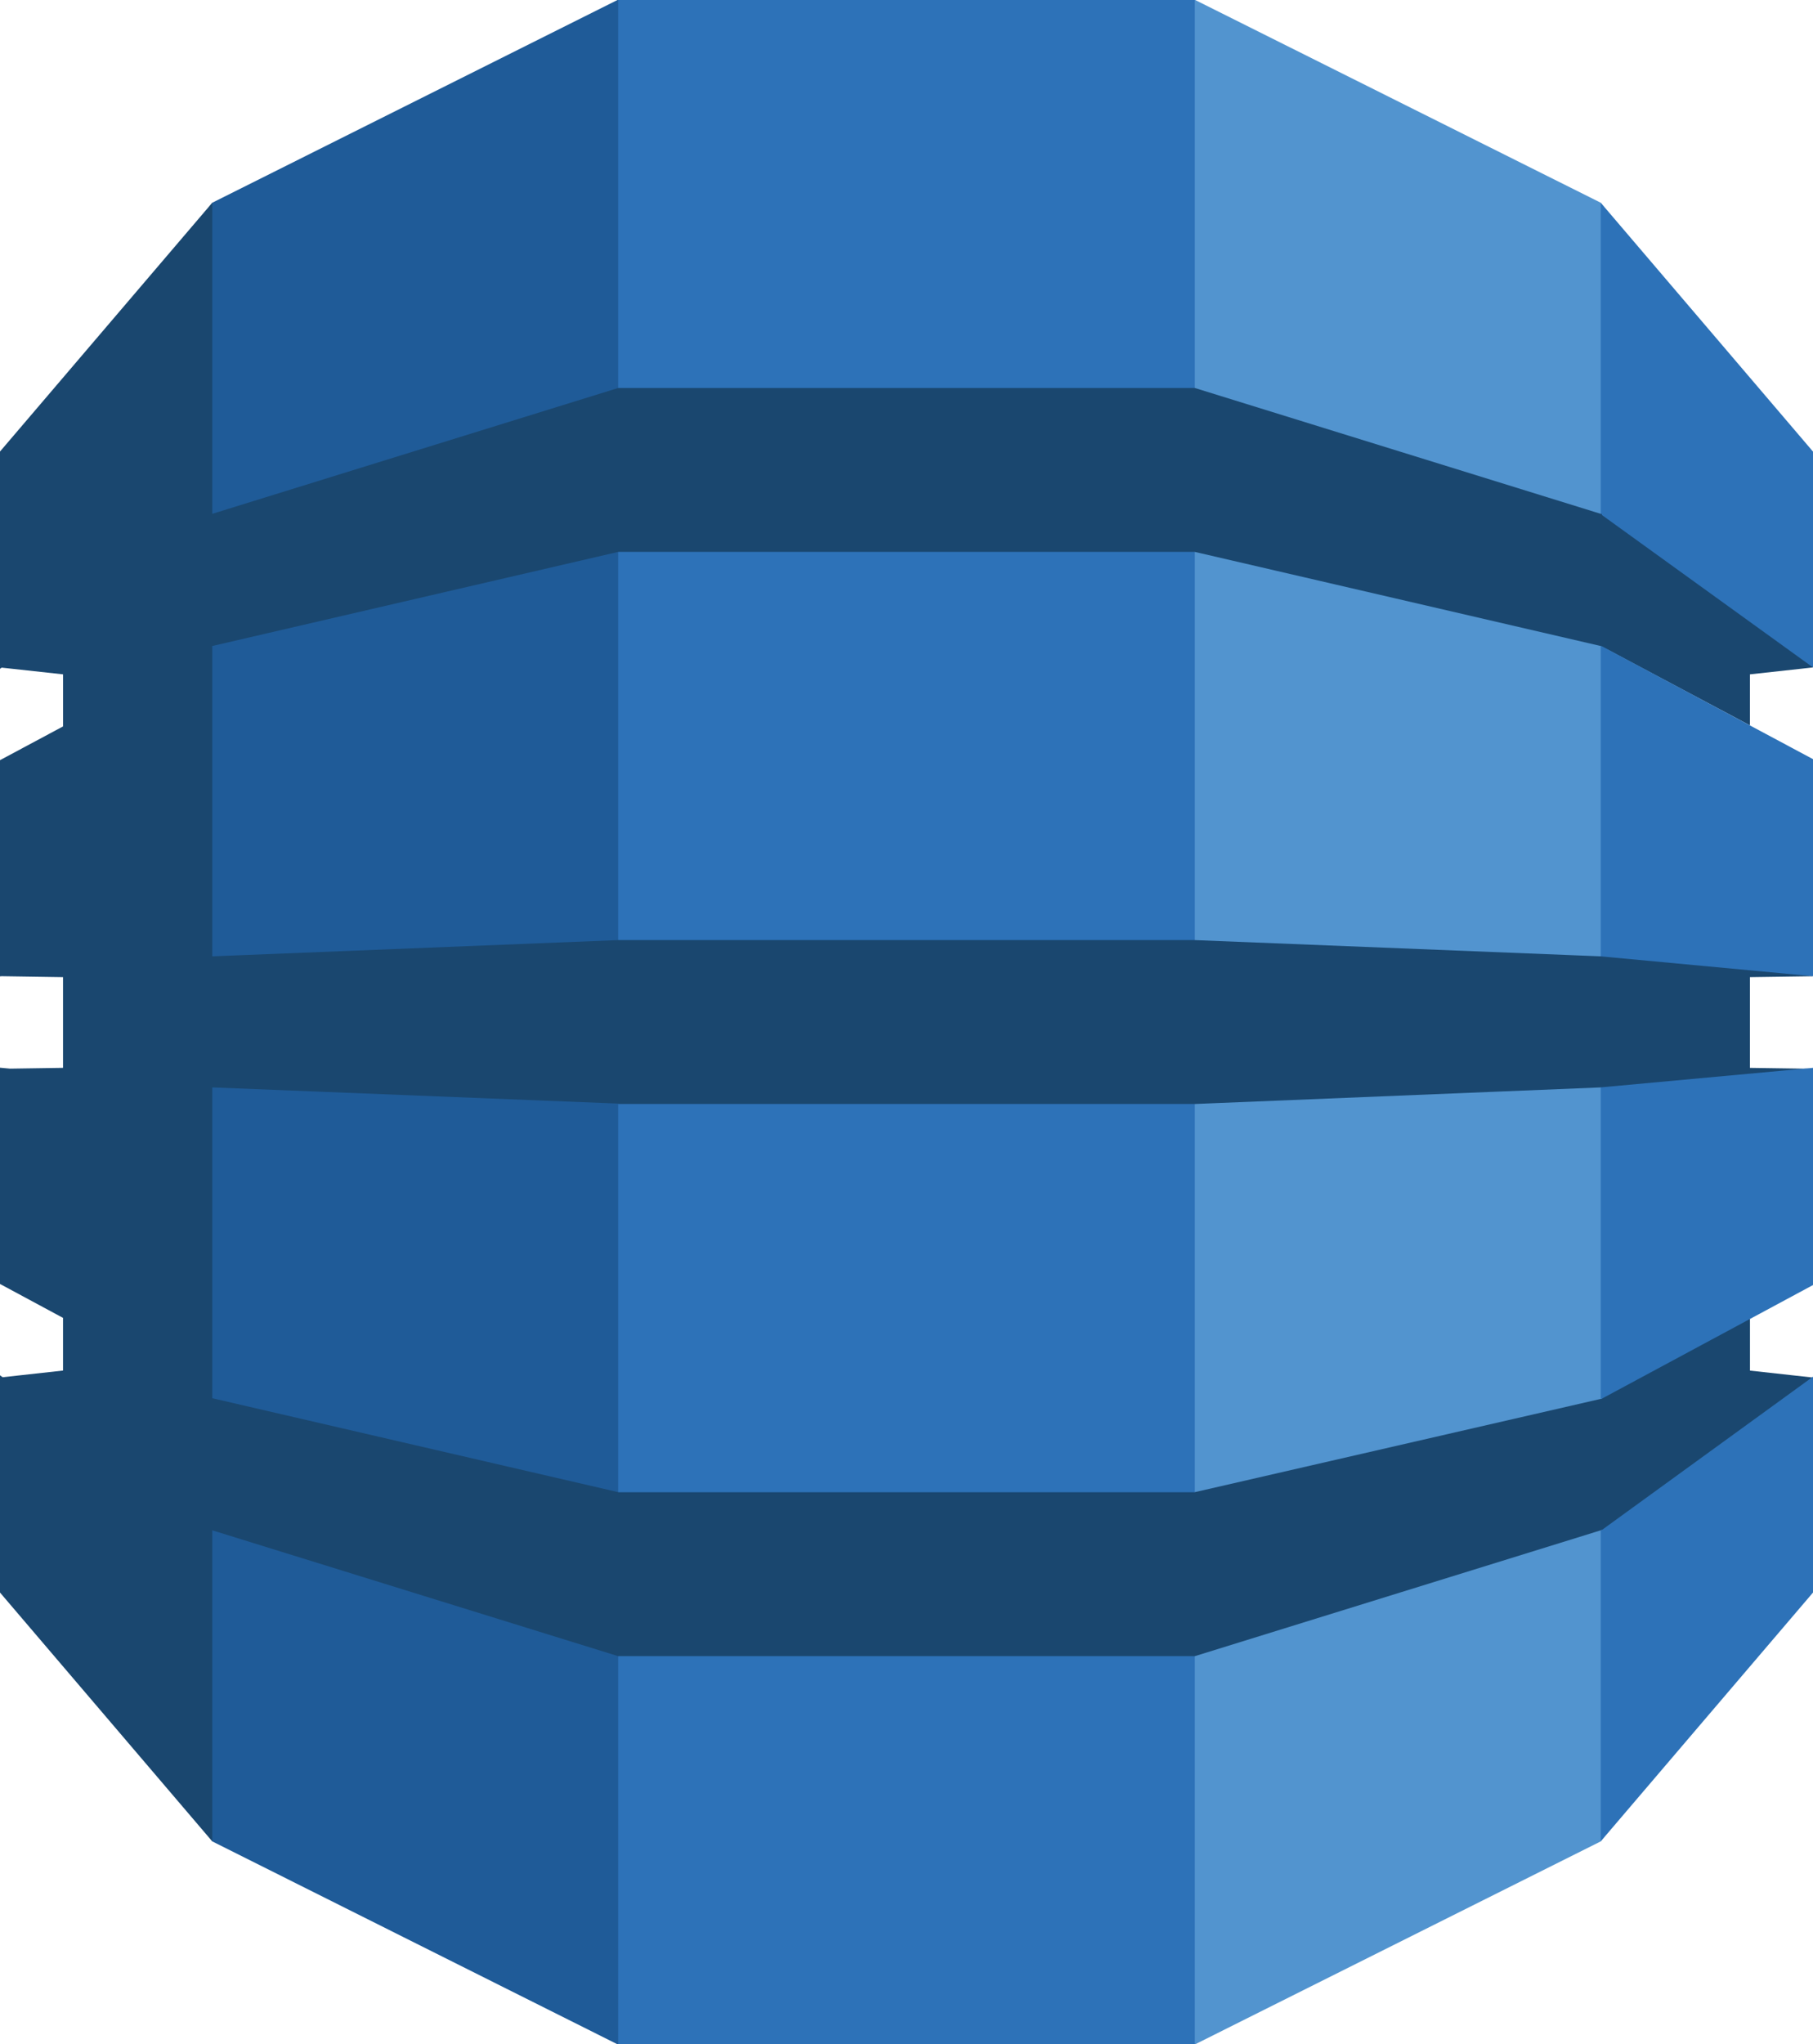
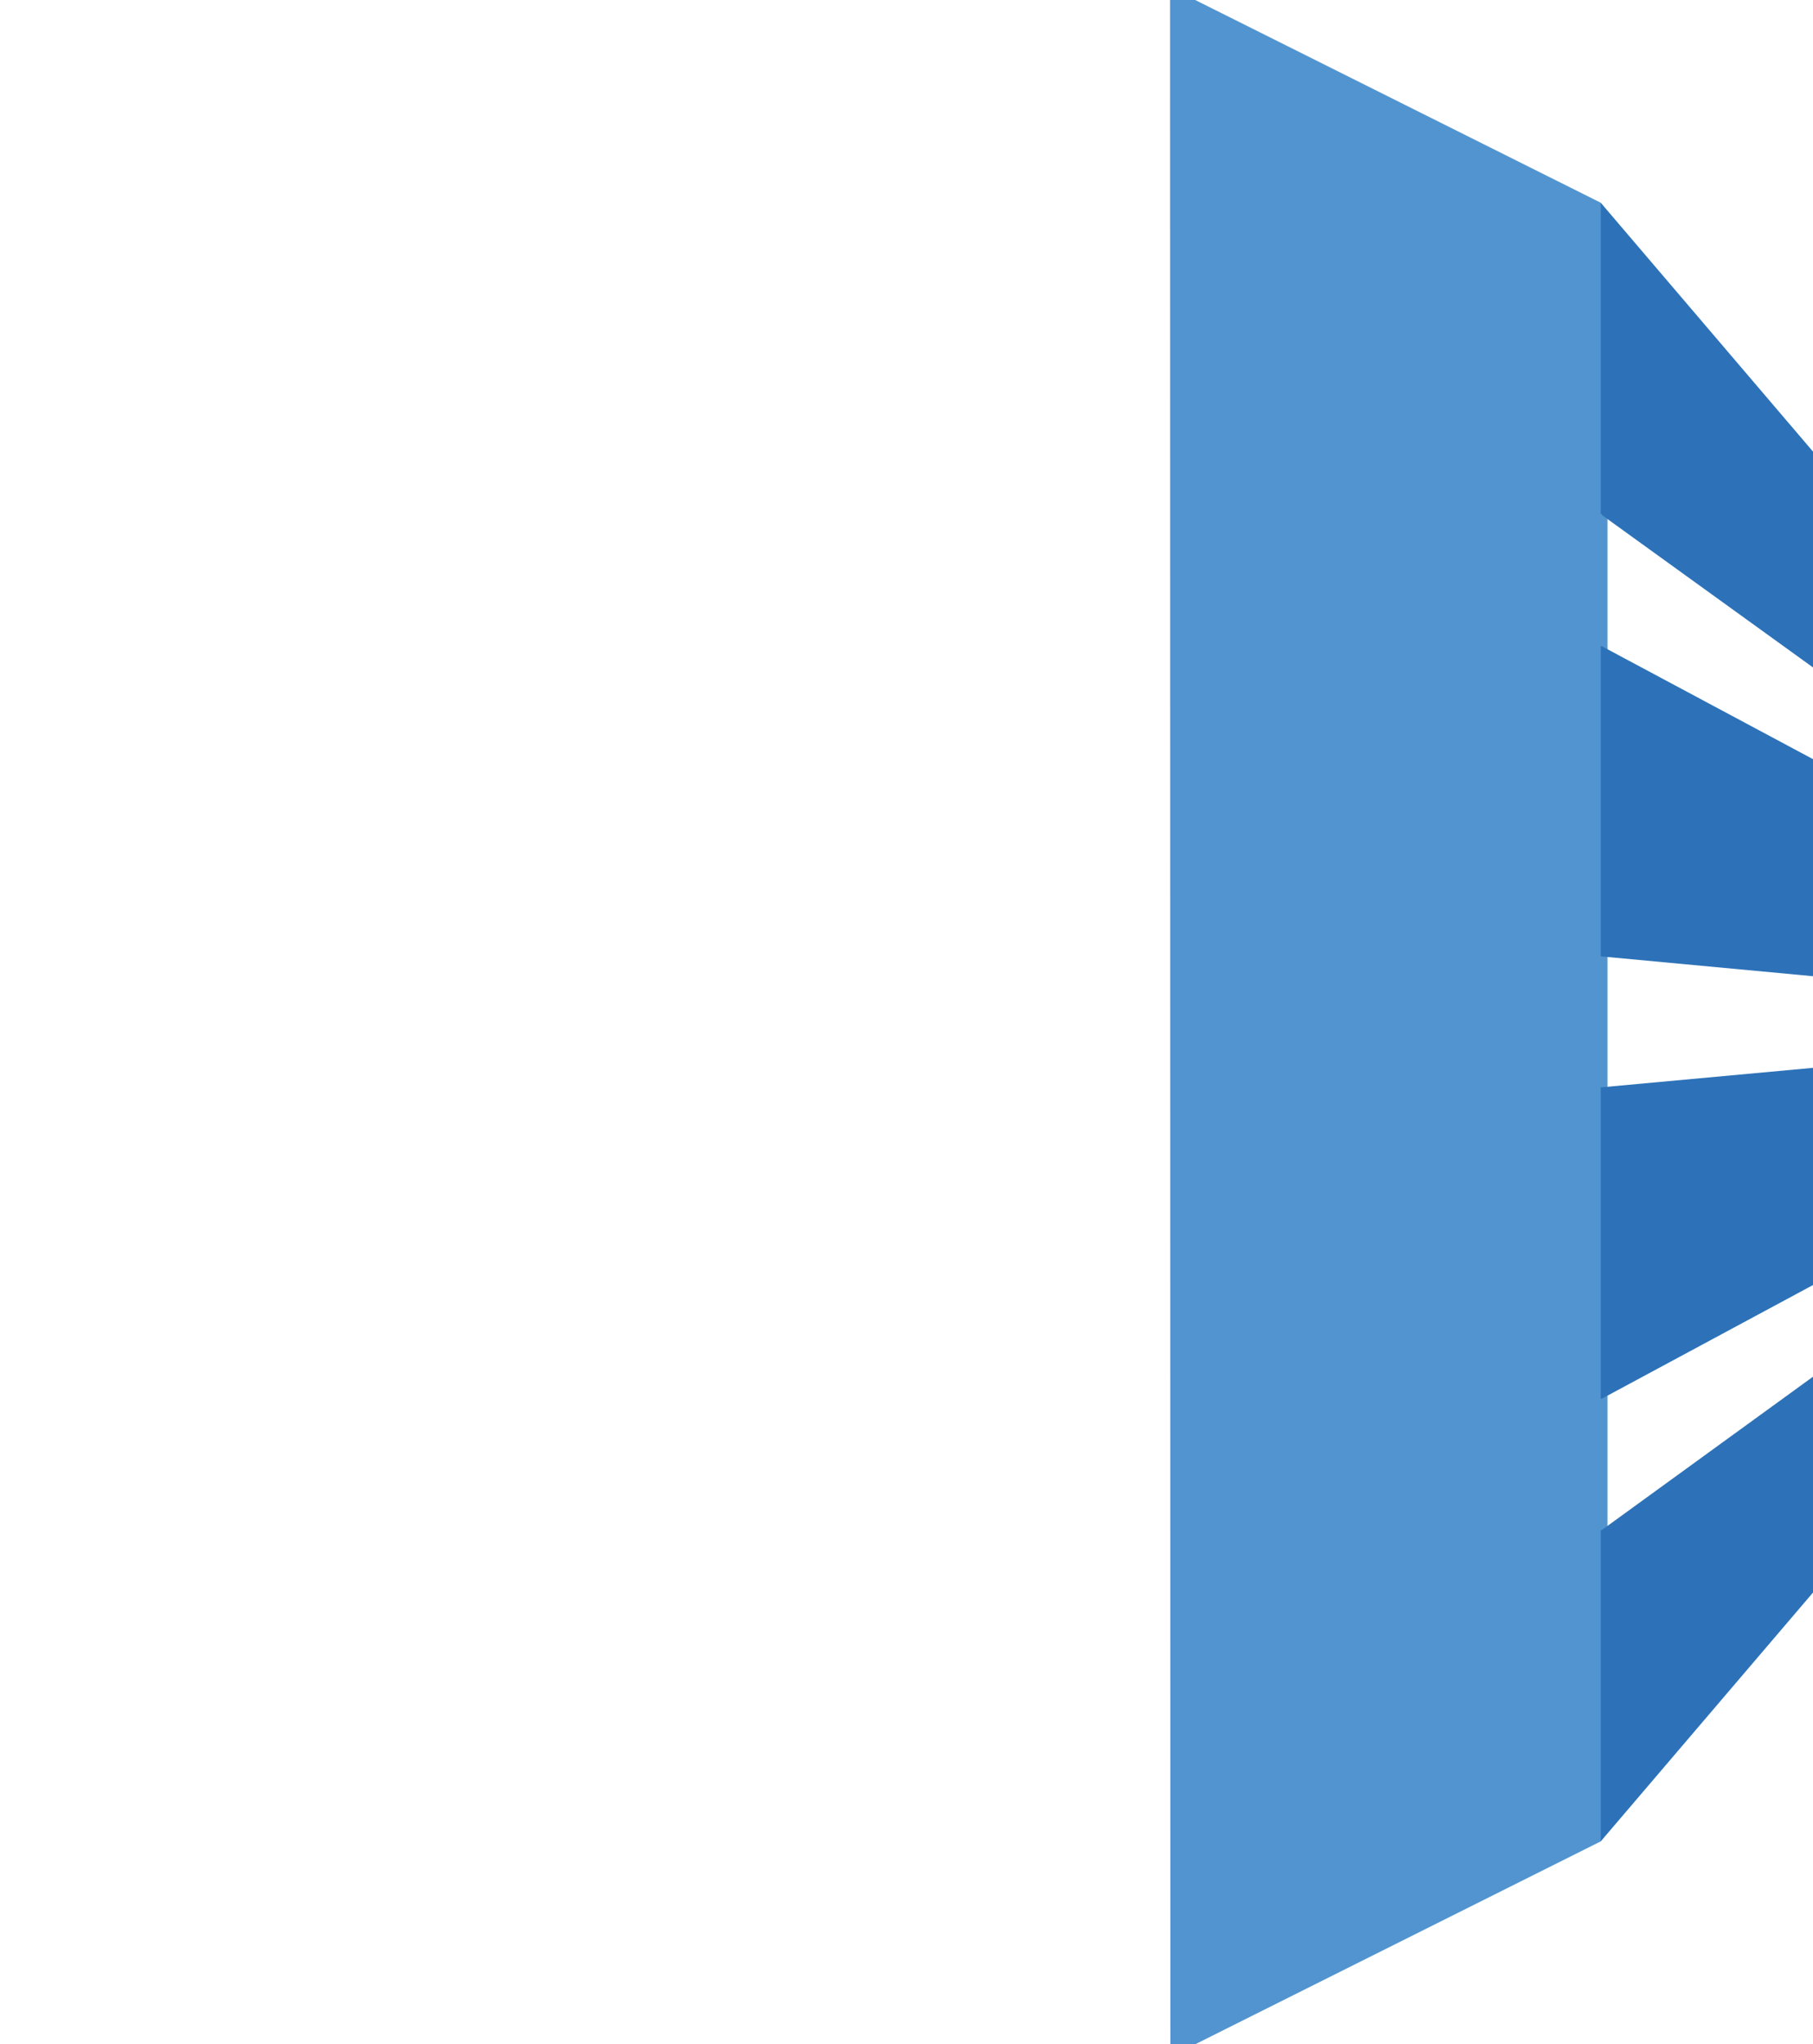
<svg xmlns="http://www.w3.org/2000/svg" id="aws-dynamodb" width="256" height="288.501" viewBox="0 0 256 288.501">
  <path id="Path_16276" data-name="Path 16276" d="M165.258,288.5h3.508l57.261-28.634.953-1.347V29.964l-.953-1.354L168.766,0h-3.551l.043,288.5" fill="#5294cf" />
-   <path id="Path_16277" data-name="Path 16277" d="M90.741,288.5H87.184L29.972,259.867l-1.161-2L28.222,31.128l1.75-2.518L87.184,0h3.6l-.044,288.5" fill="#1f5b98" />
-   <path id="Path_16278" data-name="Path 16278" d="M87.285,0h81.426V288.5H87.285Z" fill="#2d72b8" />
-   <path id="Path_16279" data-name="Path 16279" d="M256,137.769l-1.935-.429-27.628-2.576-.41.2-57.312-2.292H87.285l-57.313,2.292v-43.7l-.06.032.06-.128,57.313-13.28h81.43l57.312,13.28,21.069,11.2v-7.2l8.9-.974-.922-1.8L226.886,72.236l-.859.279L168.715,54.756H87.285L29.972,72.515V28.61L0,63.723V94.389l.232-.168,8.672.946v7.348L0,107.28v30.513l.232-.024L8.9,137.9V150.7l-7.482.112L0,150.68V181.2l8.9,4.788v7.433l-8.531.942L0,194.088v30.661l29.972,35.118v-43.9l57.313,17.759h81.43L226.2,215.914l.764.335,27.821-19.862L256,194.408l-8.9-.982v-7.284l-1.167-.466-19.043,10.265-.69,1.44-57.481,13.2v.016H87.285v-.016L29.972,197.325V153.461l57.313,2.284v.056h81.43l57.312-2.34,1.3.6,26.779-2.306,1.889-.923-8.9-.128V137.9l8.9-.128" fill="#1a476f" />
+   <path id="Path_16278" data-name="Path 16278" d="M87.285,0h81.426H87.285Z" fill="#2d72b8" />
  <path id="Path_16280" data-name="Path 16280" d="M226.027,215.966v43.9L256,224.749V194.288l-29.8,21.626-.173.052m0-18.545.173-.04L256,181.353V150.7l-29.973,2.757v43.96M226.2,91.208l-.173-.04v43.8l29.973,2.8V107.135L226.2,91.208m0-18.521L256,94.193V63.731L226.027,28.61v43.9l.173.06v.112" fill="#2d72b8" />
</svg>